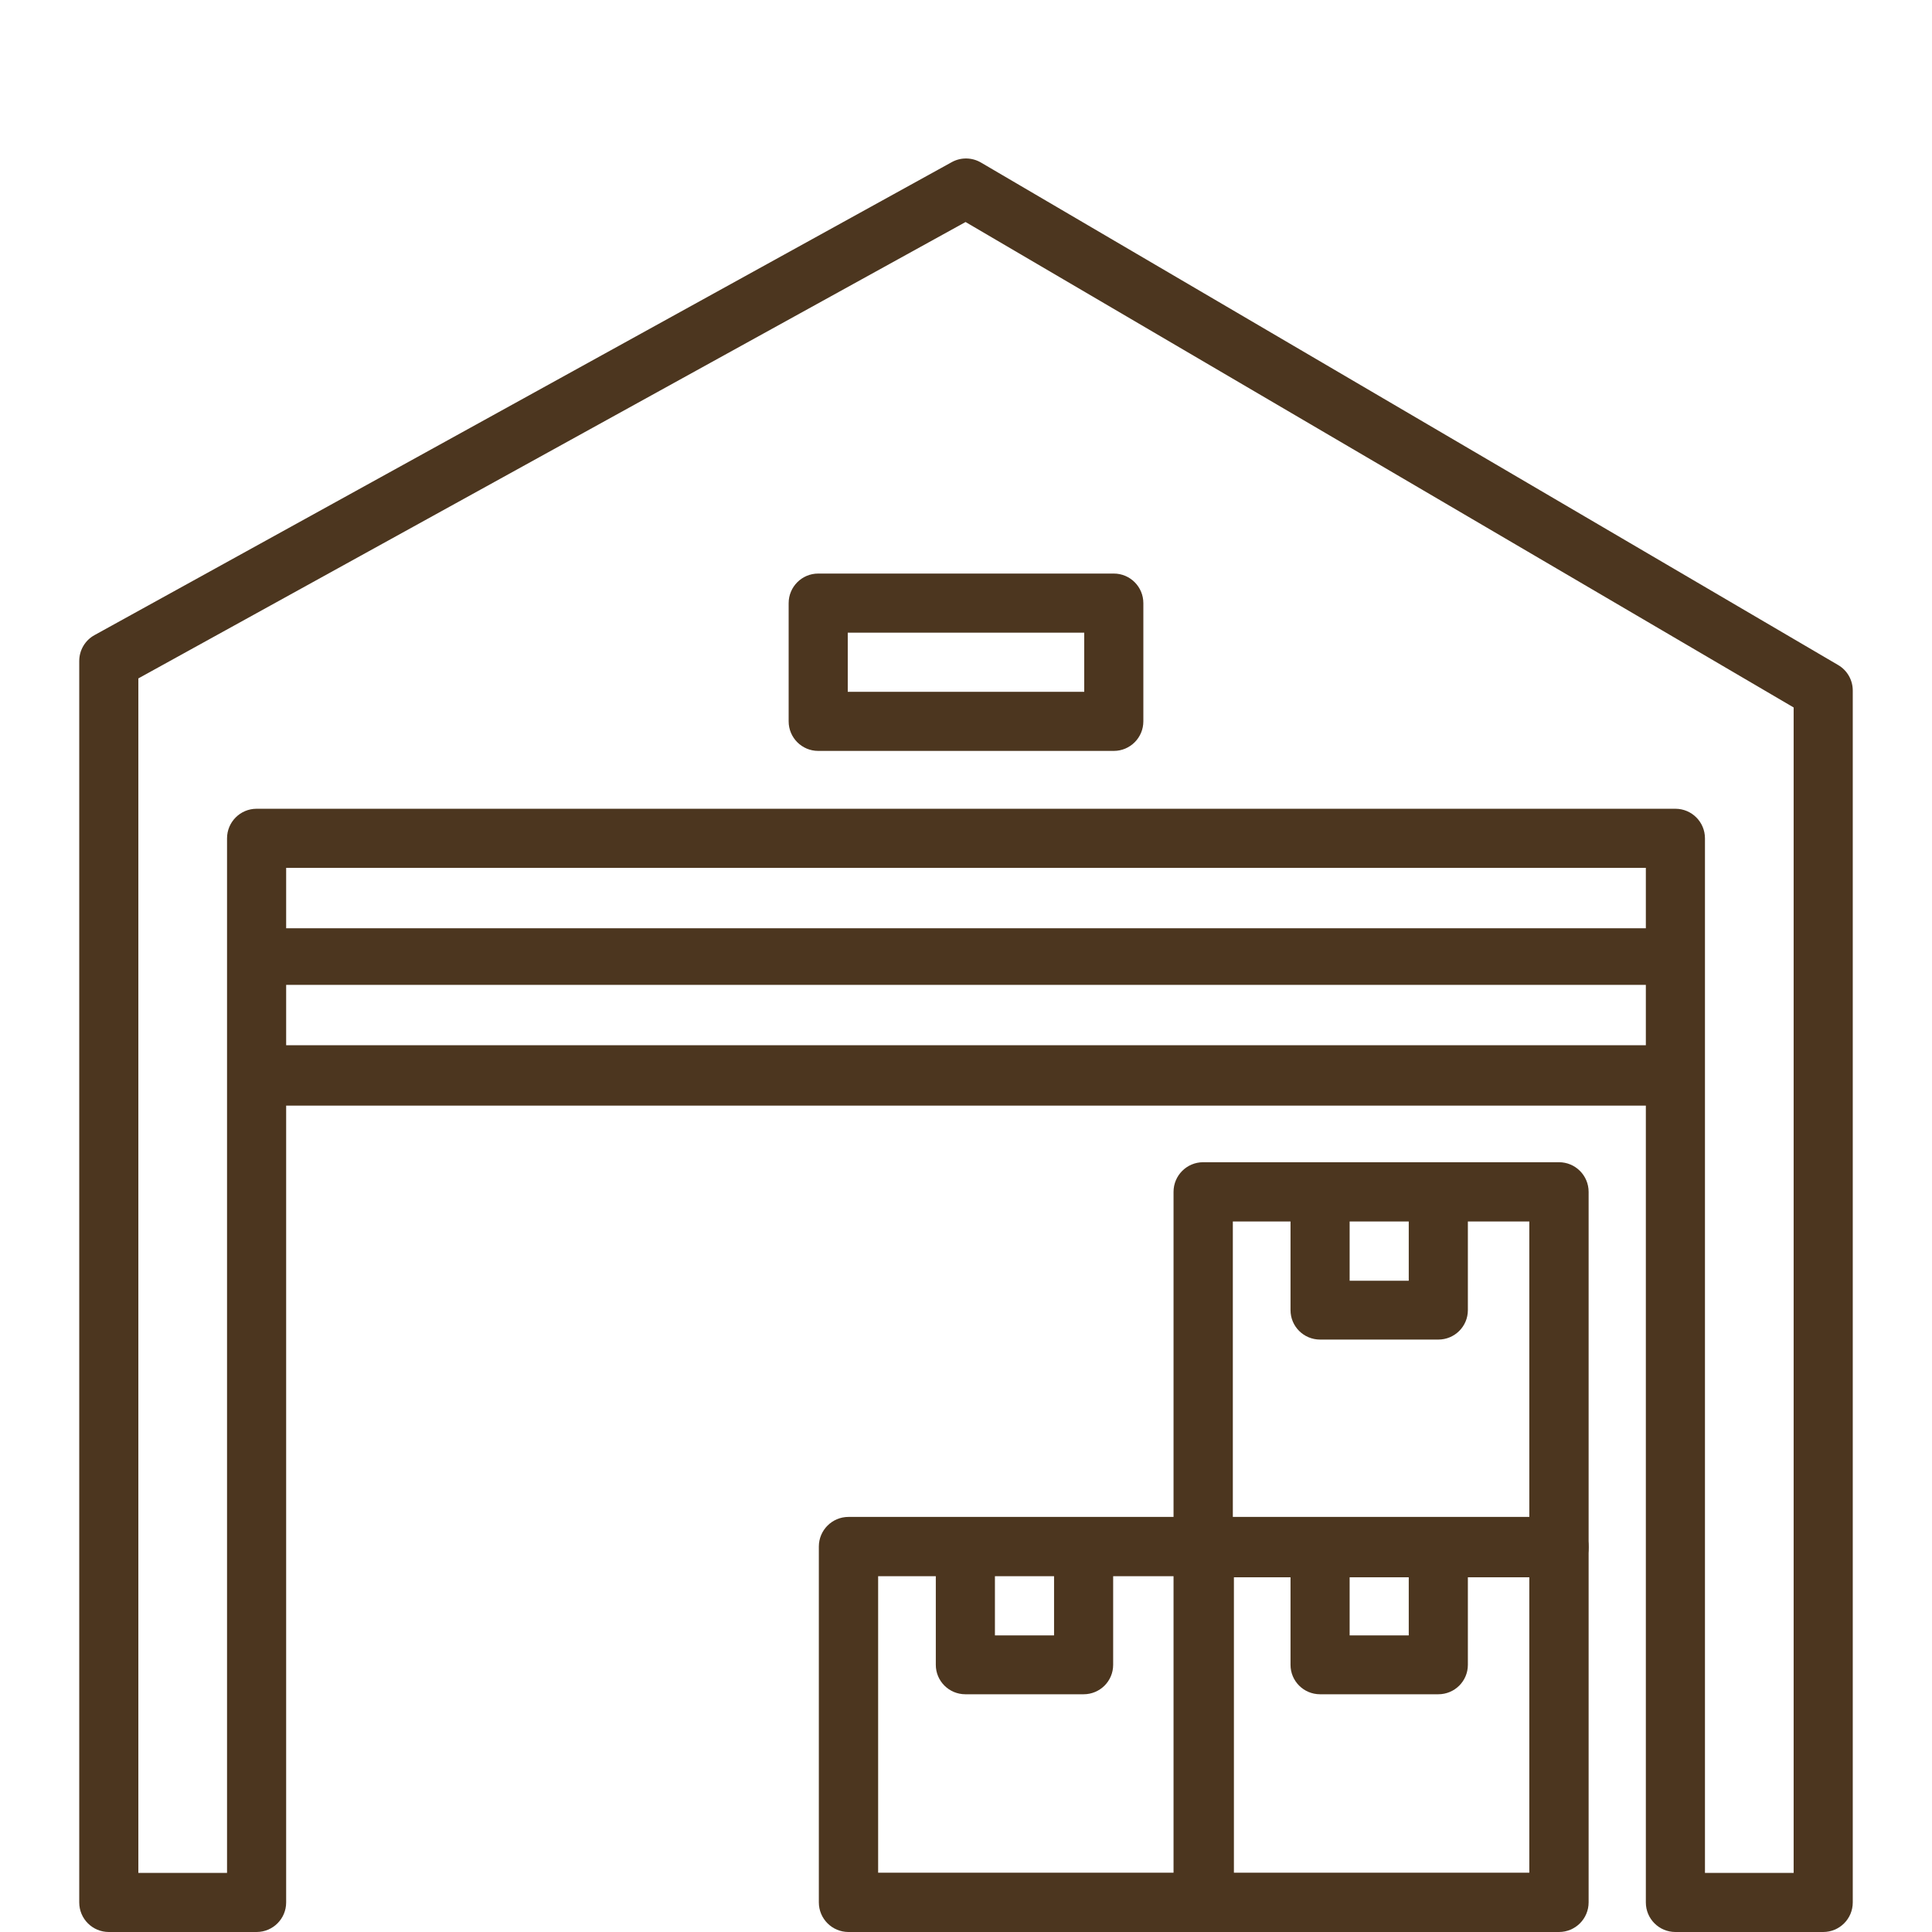
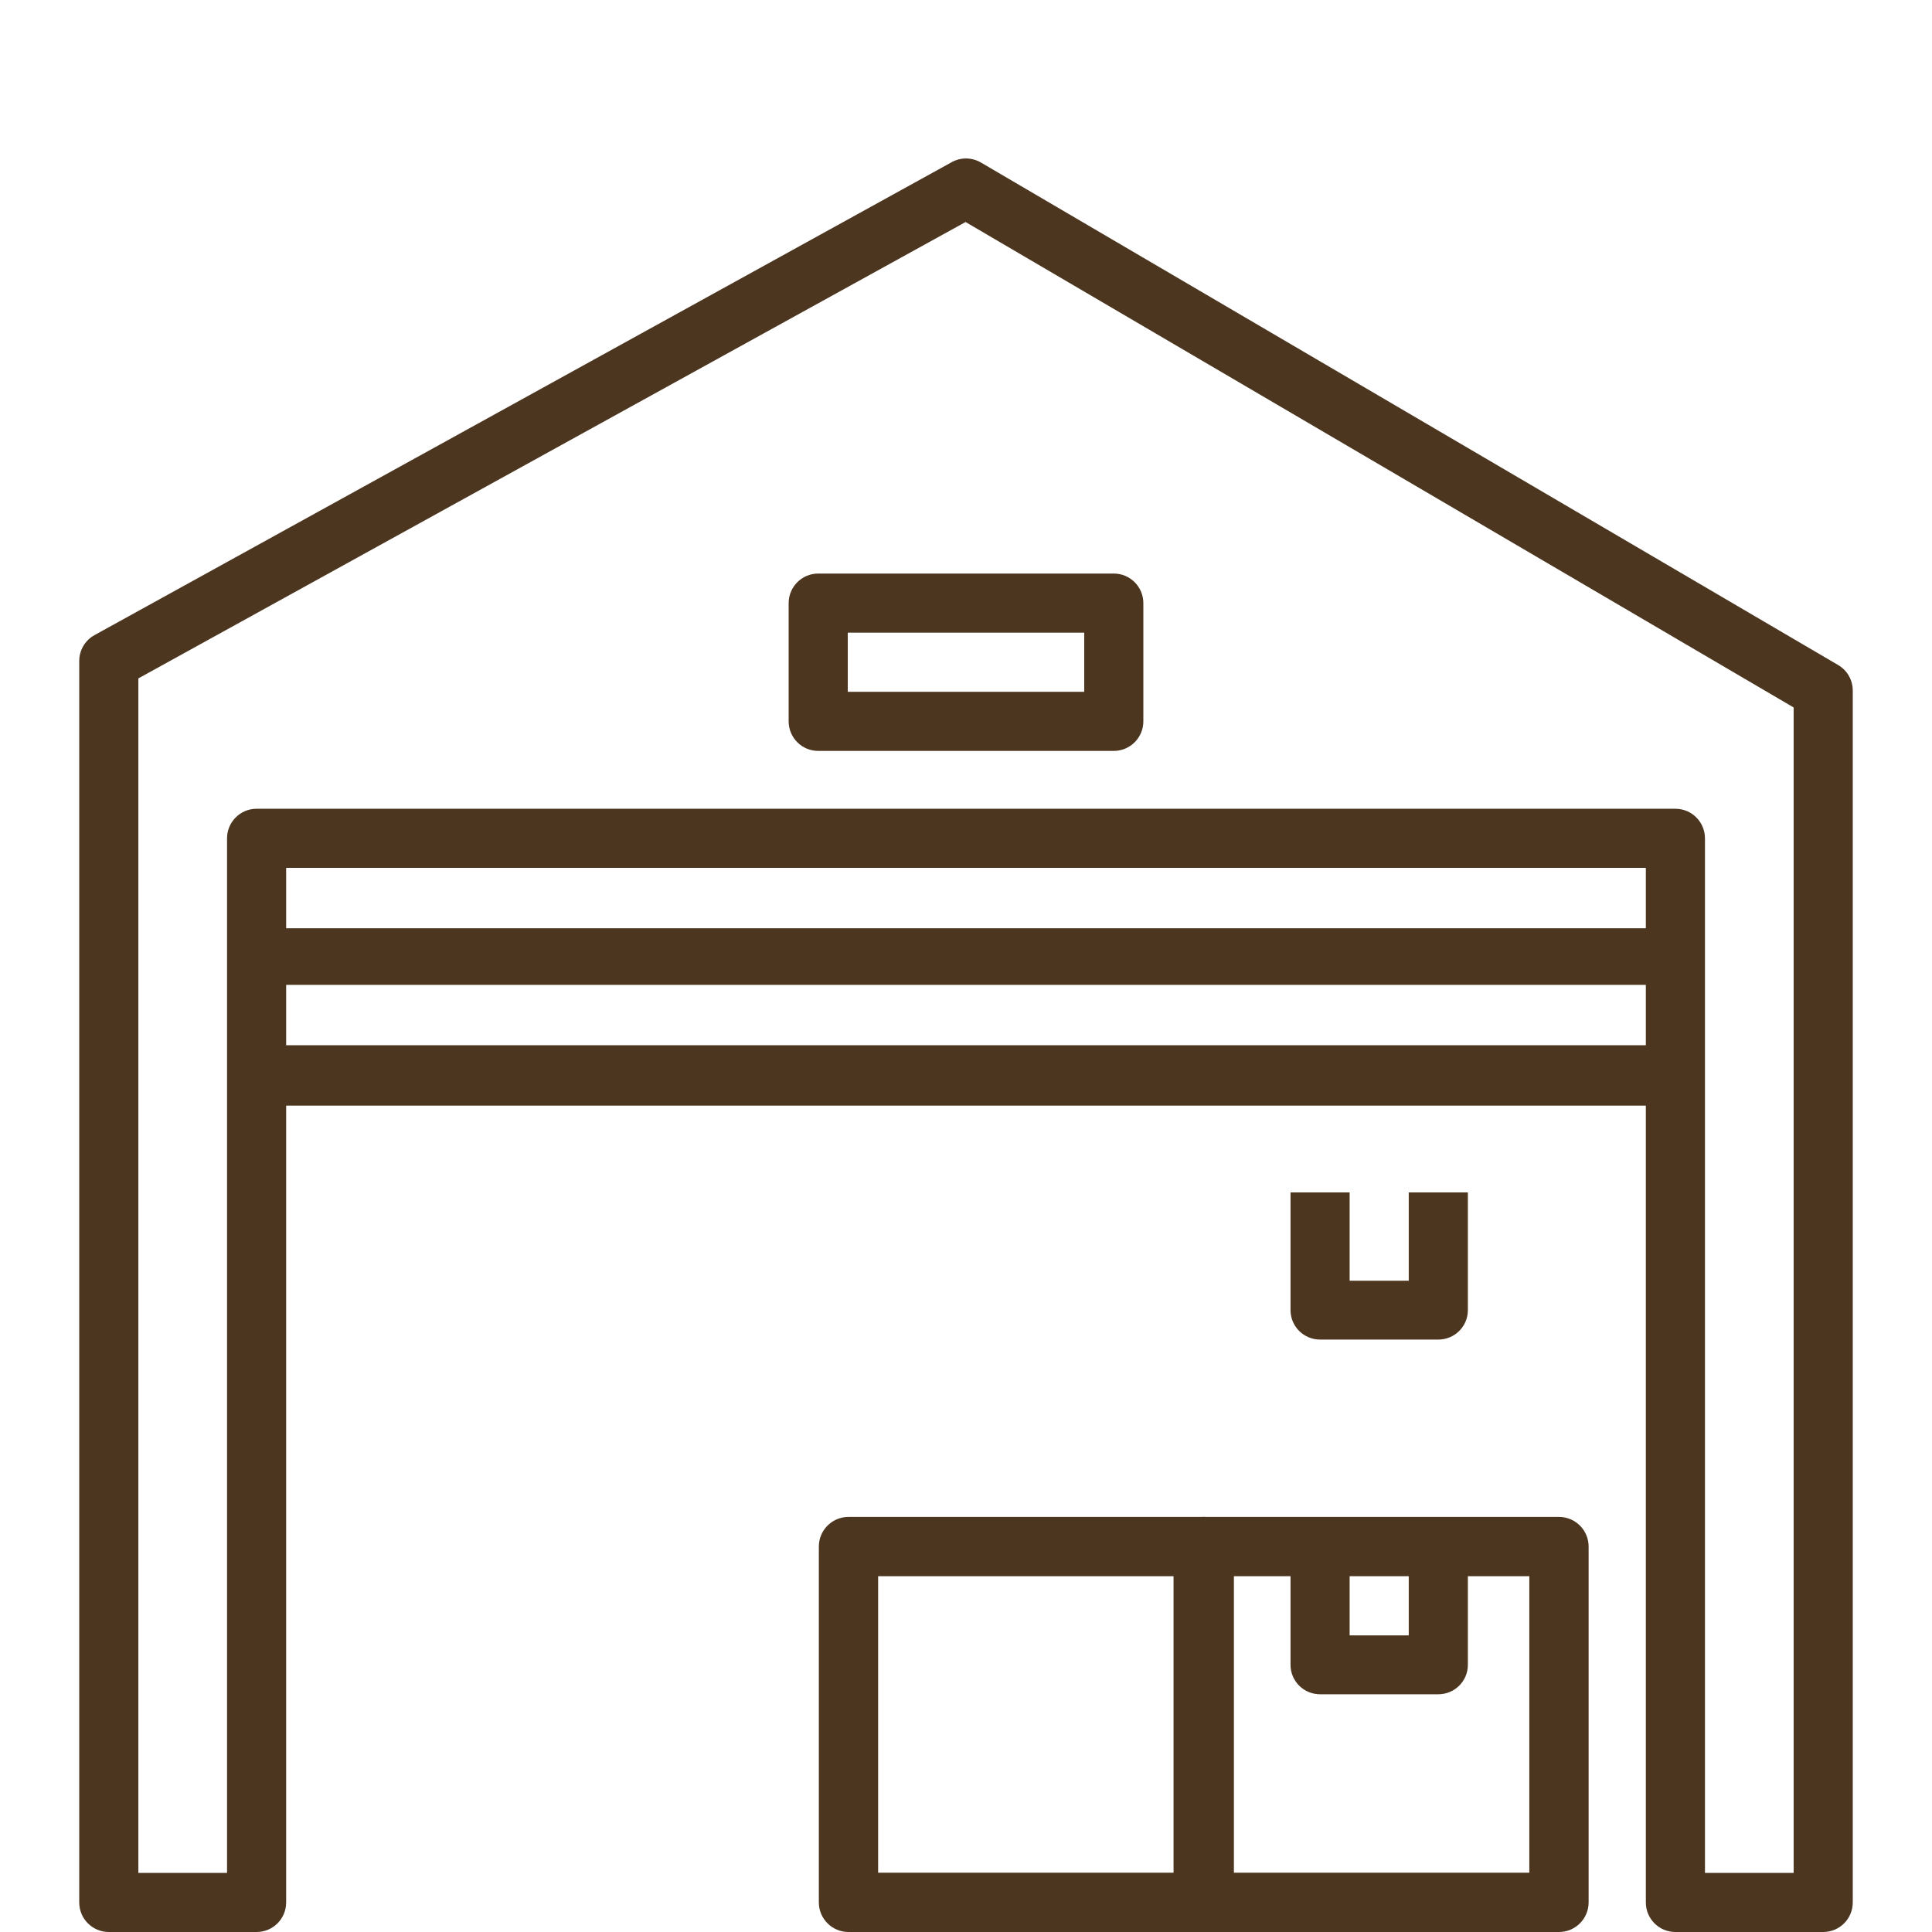
<svg xmlns="http://www.w3.org/2000/svg" width="142" height="142" viewBox="0 0 142 142" fill="none">
  <path d="M135.103 48.88L72.1 11.947C71.437 11.56 70.622 11.547 69.951 11.919L6.947 46.68C6.254 47.06 5.824 47.79 5.824 48.581V139.827C5.824 141.029 6.798 142 7.997 142H18.859C20.058 142 21.032 141.029 21.032 139.827V63.788H120.968V139.828C120.968 141.029 121.939 142 123.141 142H134.003C135.205 142 136.176 141.029 136.176 139.828V50.753C136.176 49.982 135.768 49.269 135.103 48.88ZM131.831 137.655H125.313V61.616C125.313 60.417 124.342 59.443 123.141 59.443H18.859C17.66 59.443 16.687 60.417 16.687 61.616V137.655H10.169V49.862L70.968 16.318L131.831 51.998V137.655Z" fill="#4C361F" />
  <path d="M114.583 111.492H88.433C87.228 111.492 86.254 112.466 86.254 113.671V139.821C86.254 141.026 87.228 142 88.433 142H114.583C115.788 142 116.762 141.026 116.762 139.821V113.671C116.762 112.466 115.788 111.492 114.583 111.492ZM112.403 137.642H90.612V115.851H112.403V137.642Z" fill="#4C361F" />
  <path d="M103.542 113.711V120.201H99.197V113.711H94.852V122.364C94.852 123.56 95.823 124.527 97.024 124.527H105.714C106.916 124.527 107.887 123.56 107.887 122.364V113.711H103.542Z" fill="#4C361F" />
  <path d="M88.512 111.492H62.363C61.16 111.492 60.184 112.466 60.184 113.671V139.821C60.184 141.026 61.16 142 62.363 142H88.512C89.717 142 90.691 141.026 90.691 139.821V113.671C90.691 112.466 89.717 111.492 88.512 111.492ZM86.333 137.642H64.542V115.851H86.333V137.642Z" fill="#4C361F" />
-   <path d="M77.472 113.711V120.201H73.126V113.711H68.781V122.364C68.781 123.56 69.755 124.527 70.954 124.527H79.644C80.845 124.527 81.816 123.56 81.816 122.364V113.711H77.472Z" fill="#4C361F" />
-   <path d="M114.583 85.422H88.433C87.228 85.422 86.254 86.396 86.254 87.601V113.751C86.254 114.956 87.228 115.93 88.433 115.93H114.583C115.788 115.93 116.762 114.956 116.762 113.751V87.601C116.762 86.396 115.788 85.422 114.583 85.422ZM112.403 111.572H90.612V89.78H112.403V111.572Z" fill="#4C361F" />
  <path d="M103.542 87.641V94.131H99.197V87.641H94.852V96.294C94.852 97.49 95.823 98.457 97.024 98.457H105.714C106.916 98.457 107.887 97.49 107.887 96.294V87.641H103.542Z" fill="#4C361F" />
  <path d="M123.141 76.824H18.859V81.262H123.141V76.824Z" fill="#4C361F" />
  <path d="M123.141 68.227H18.859V72.387H123.141V68.227Z" fill="#4C361F" />
  <path d="M81.863 42.156H60.137C58.938 42.156 57.965 43.13 57.965 44.329V53.019C57.965 54.218 58.938 55.191 60.137 55.191H81.863C83.064 55.191 84.035 54.218 84.035 53.019V44.329C84.035 43.13 83.064 42.156 81.863 42.156ZM79.69 50.847H62.309V46.502H79.69V50.847Z" fill="#4C361F" />
</svg>